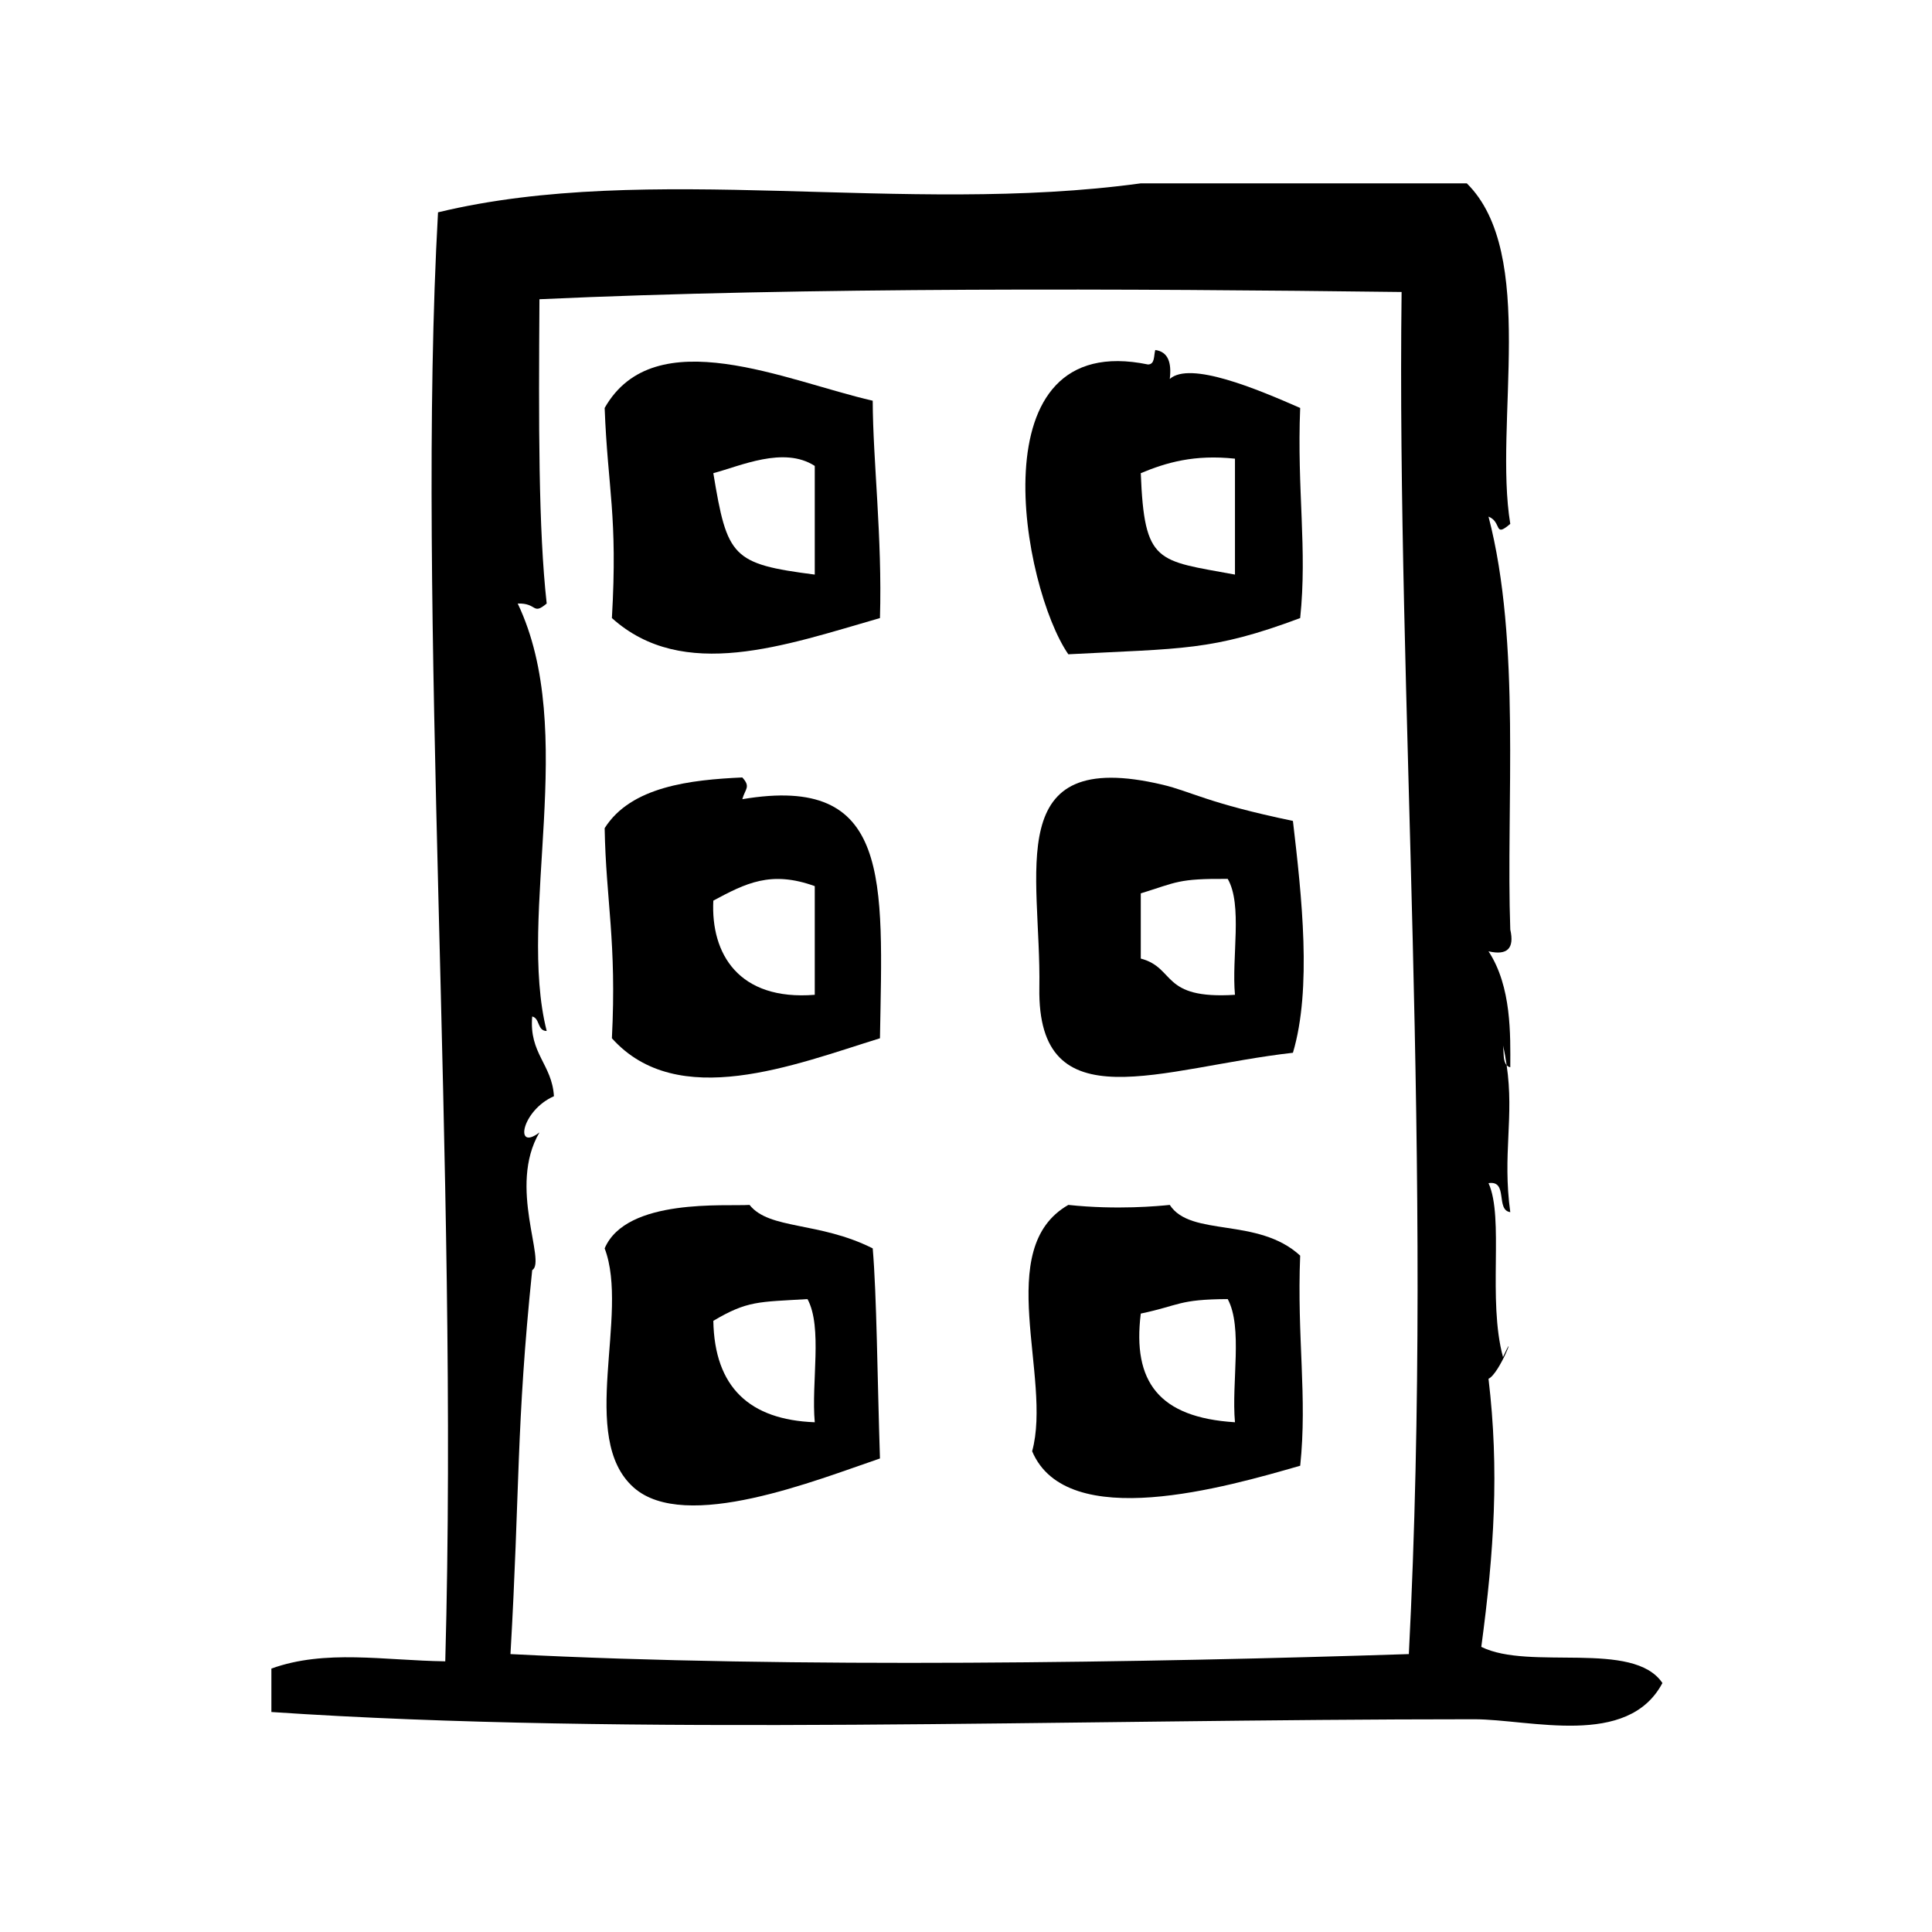
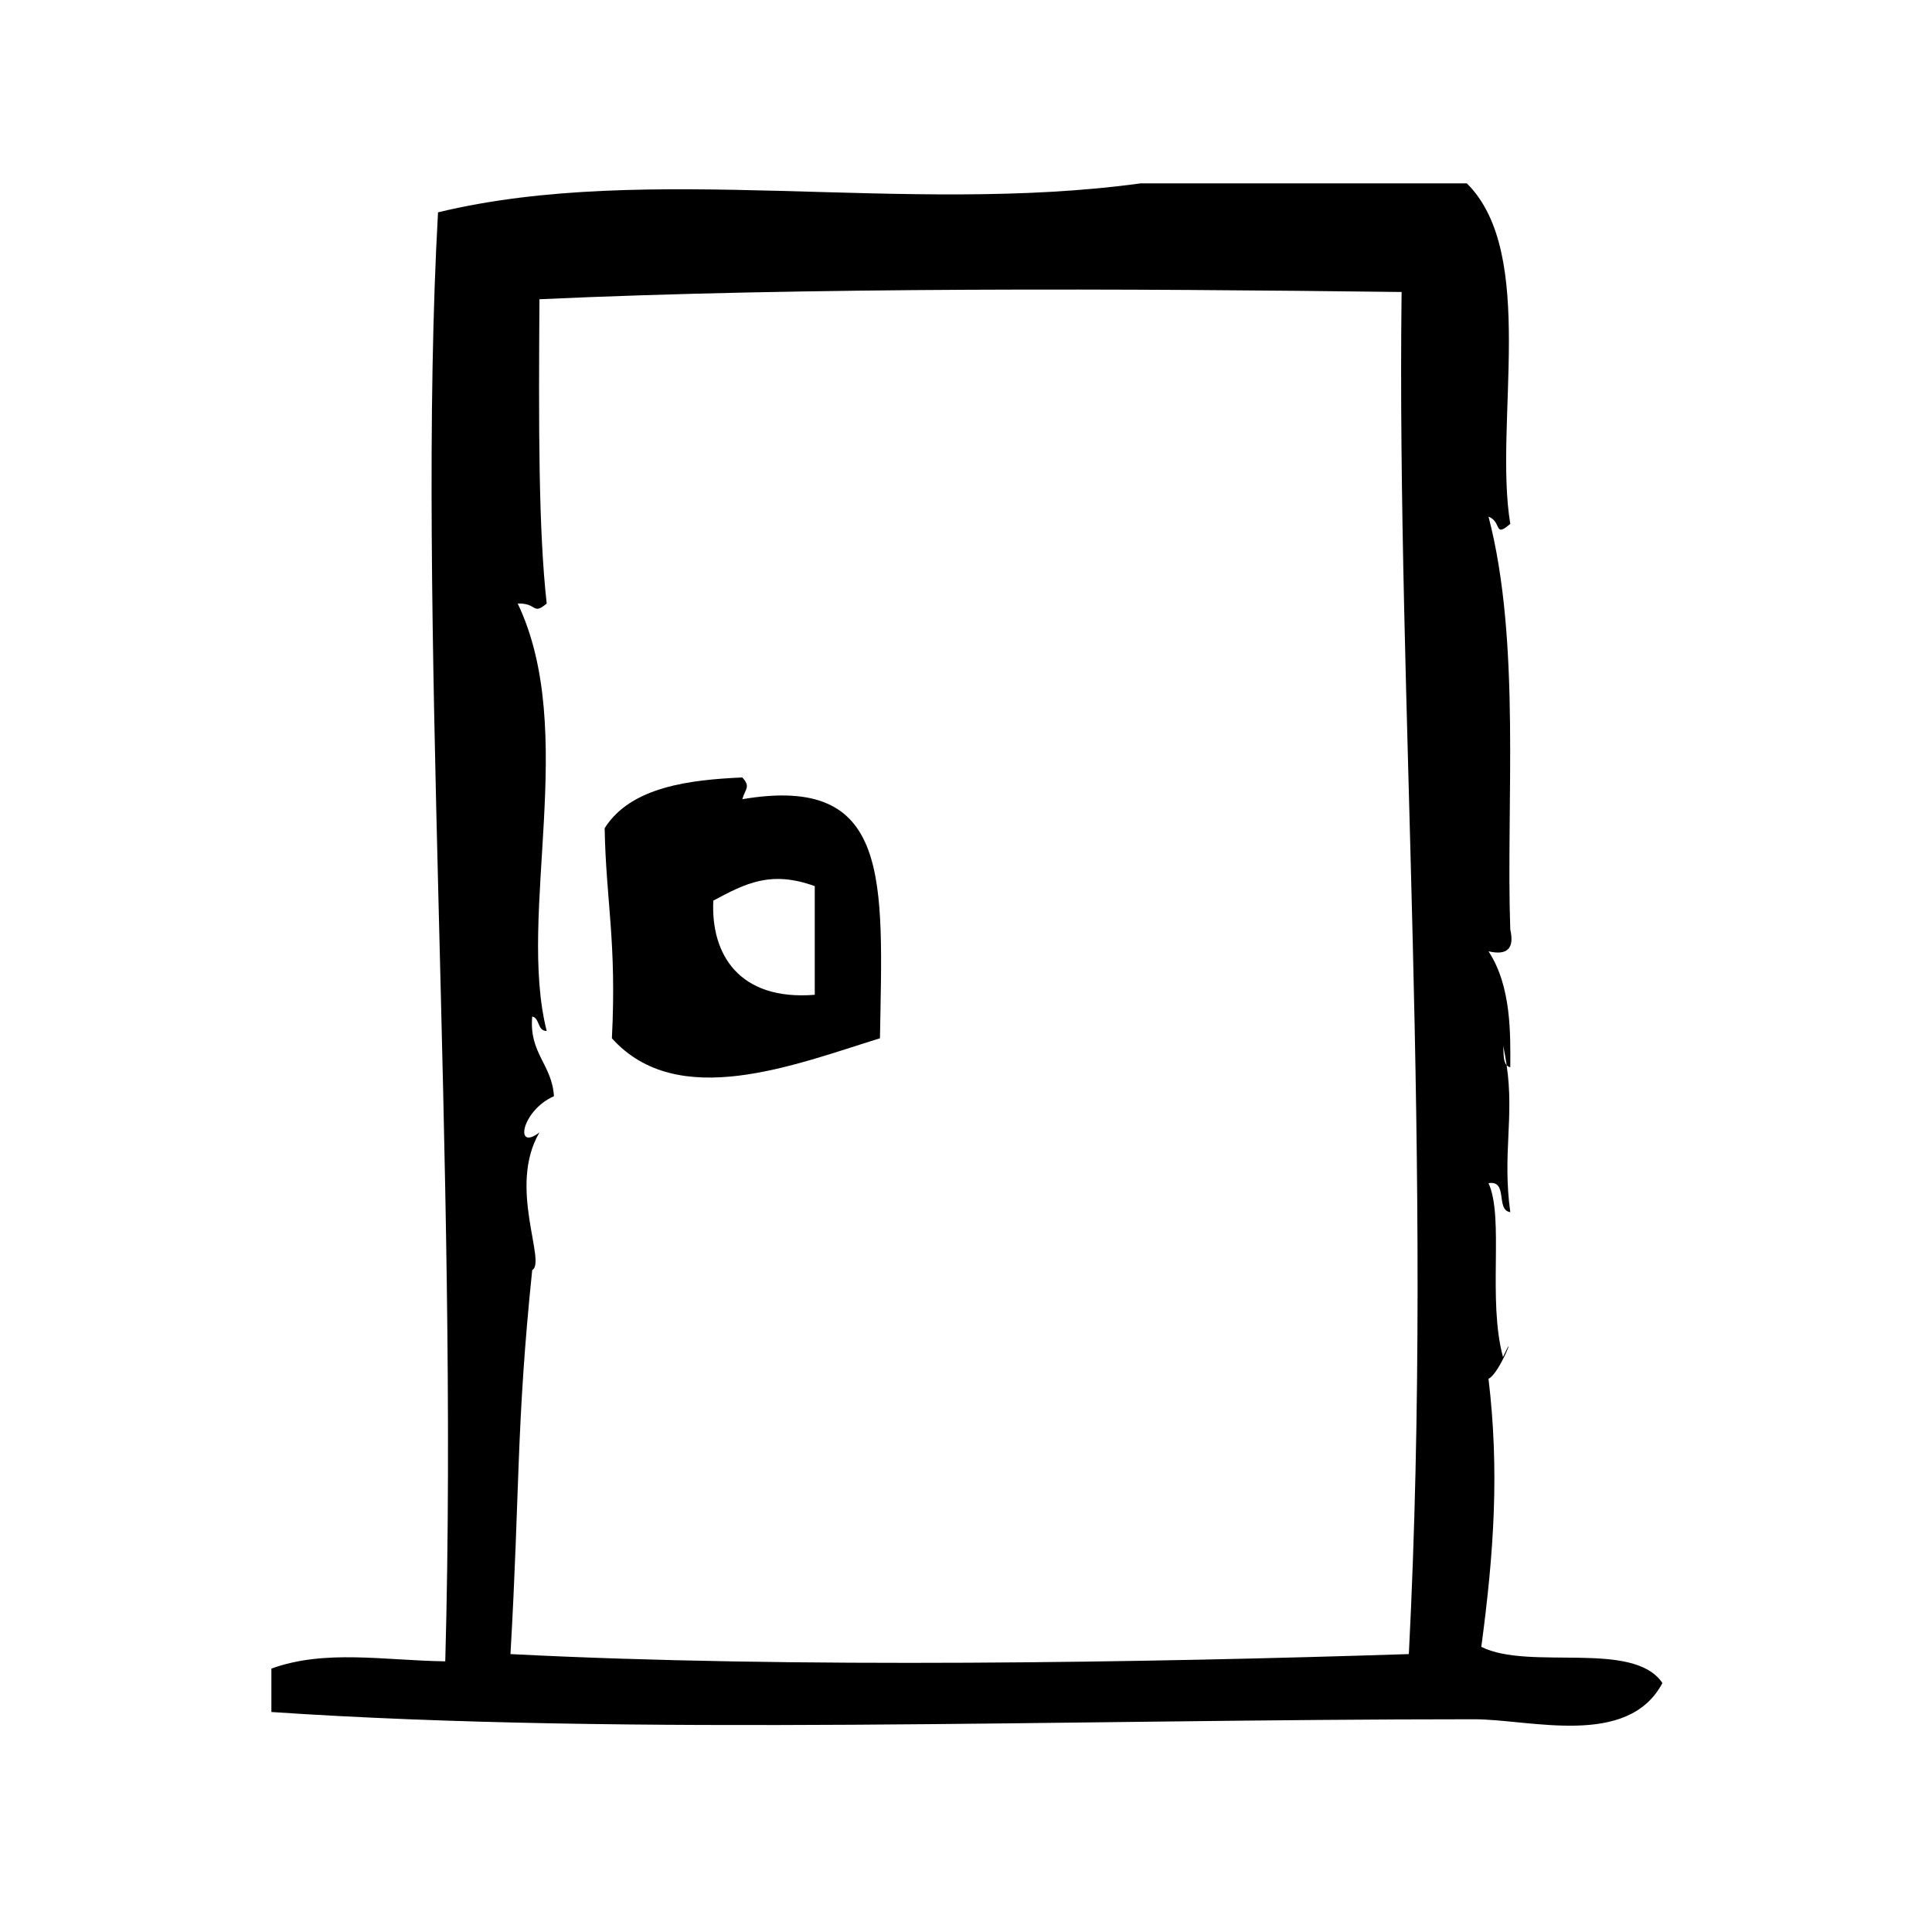
<svg xmlns="http://www.w3.org/2000/svg" width="1200pt" height="1200pt" version="1.1" viewBox="0 0 1200 1200">
  <g fill-rule="evenodd">
    <path d="m461.06 496.39c1.762-6.414 5.398-7.594 0-13.5-32.008 1.461-69.148 5.551-85.5 31.5 0.824 45.262 7.539 70.332 4.5 130.5 40.801 45.523 113.38 16.461 166.5 0 1.707-98.887 7.219-164.1-85.5-148.5zm45 121.5c-47.324 3.805-64.648-25.52-63-58.5 20.062-10.742 35.738-18.863 63-9v67.5z" />
-     <path d="m722.06 487.39c-100.43-23.719-75.301 54.602-76.5 126-1.406 84.676 75.543 49.762 157.5 40.5 11.852-39.824 5.492-97.086 0-144-53.23-11.082-63.168-18.281-81-22.5zm45 130.5c-46.352 2.945-36.543-16.688-58.5-22.5v-40.5c22.461-6.918 22.988-9.227 54-9 9.336 16.164 2.344 48.656 4.5 72z" />
    <path d="m920.06 1022.9c7.969-59.383 11.23-109.74 4.481-166.52 6.992-3.207 18.262-33.543 9-13.5-9.711-35.664 0.844-86.492-9-108 12.43-1.93 4.238 16.781 13.52 18-4.969-36 2.531-58.895-2.269-91.332-2.344-2.477-1.688-7.93-2.231-12.168 0.992 4.258 1.648 8.23 2.231 12.168 0.582 0.602 1.199 1.18 2.269 1.332 0.074-19.836 0.898-50.062-13.52-72 11.699 2.699 16.199-1.801 13.52-13.5-2.738-77.117 6.824-178.54-13.52-256.5 8.512 3.375 3.133 13.426 13.52 4.5-10.352-62.344 17.062-167.93-27-211.5h-202.5c-147.15 20.156-305.25-13.688-436.5 18-13.727 245.48 12.977 593.51 4.5 900-38.062-0.523-74.477-7.594-108 4.5v26.98c223.05 15.074 493.16 4.5 747 4.5 34.855 0 95.477 18.039 117-22.5-18.113-26.867-82.445-7.516-112.5-22.461zm-45 4.481c-161.49 5.25-382.63 9.055-558 0 5.906-102.23 3.469-141.43 13.5-238.5 9-5.043-15.355-51.75 4.5-85.5-15.863 12.113-11.008-13.707 9-22.5-1.18-19.836-15.523-26.477-13.5-49.52 4.894 1.125 3.055 8.961 9 9-18.469-72.918 19.801-186.11-18-265.5 12.281-0.395 9.055 7.5 18 0-5.156-46.367-5.008-111.73-4.5-189 165.49-7.594 366.32-6.602 535.5-4.5-3.148 250.95 20.062 540.68 4.5 846.02z" />
-     <path d="m380.06 383.89c44.25 39.824 107.59 16.949 166.5 0 1.48-50.062-4.387-97.855-4.5-135-53.324-12.133-135.36-50.324-166.5 4.5 1.949 50.699 8.176 66.562 4.5 130.5zm126-94.5v67.5c-51.375-6.637-54.395-10.801-63-63 16.762-4.406 43.742-16.949 63-4.5z" />
-     <path d="m807.56 383.89c4.5-42.805-2.062-79.555 0-130.5-27.074-11.887-68.457-29.23-81-18 1.258-10.258-1.086-16.914-9-18-1.012 3.488-0.113 8.867-4.481 9-107.96-22.293-78.02 138.82-49.52 180 70.781-3.769 88.988-1.895 144-22.5zm-40.5-99v72c-48.414-8.961-56.289-6.414-58.5-63 15.883-6.617 33.281-11.699 58.5-9z" />
-     <path d="m465.56 748.39c-14.305 0.992-76.555-4.5-90 27 15.637 41.043-16.727 117.6 18 148.5 31.93 28.406 113.89-4.742 153-18-1.668-51.711-2.008-101.36-4.5-130.5-33.281-16.762-64.273-11.512-76.5-27zm40.5 135c-40.5-1.52-62.27-21.73-63-63 21.188-12.543 27.863-11.664 58.5-13.5 9.449 17.551 2.25 51.75 4.5 76.5z" />
-     <path d="m807.56 779.89c-26.211-24.133-67.949-11.324-81-31.5-6.637 0.695-32.887 3.227-63 0-47.27 27.094-9.863 107.23-22.48 153 21.562 51.055 120.96 22.105 166.5 9 4.5-42.805-2.082-79.535-0.02-130.5zm-40.5 103.5c-47.344-2.945-63.75-25.258-58.5-67.5 24.281-5.102 23.344-8.867 54-9 9.469 17.551 2.25 51.75 4.5 76.5z" />
  </g>
</svg>